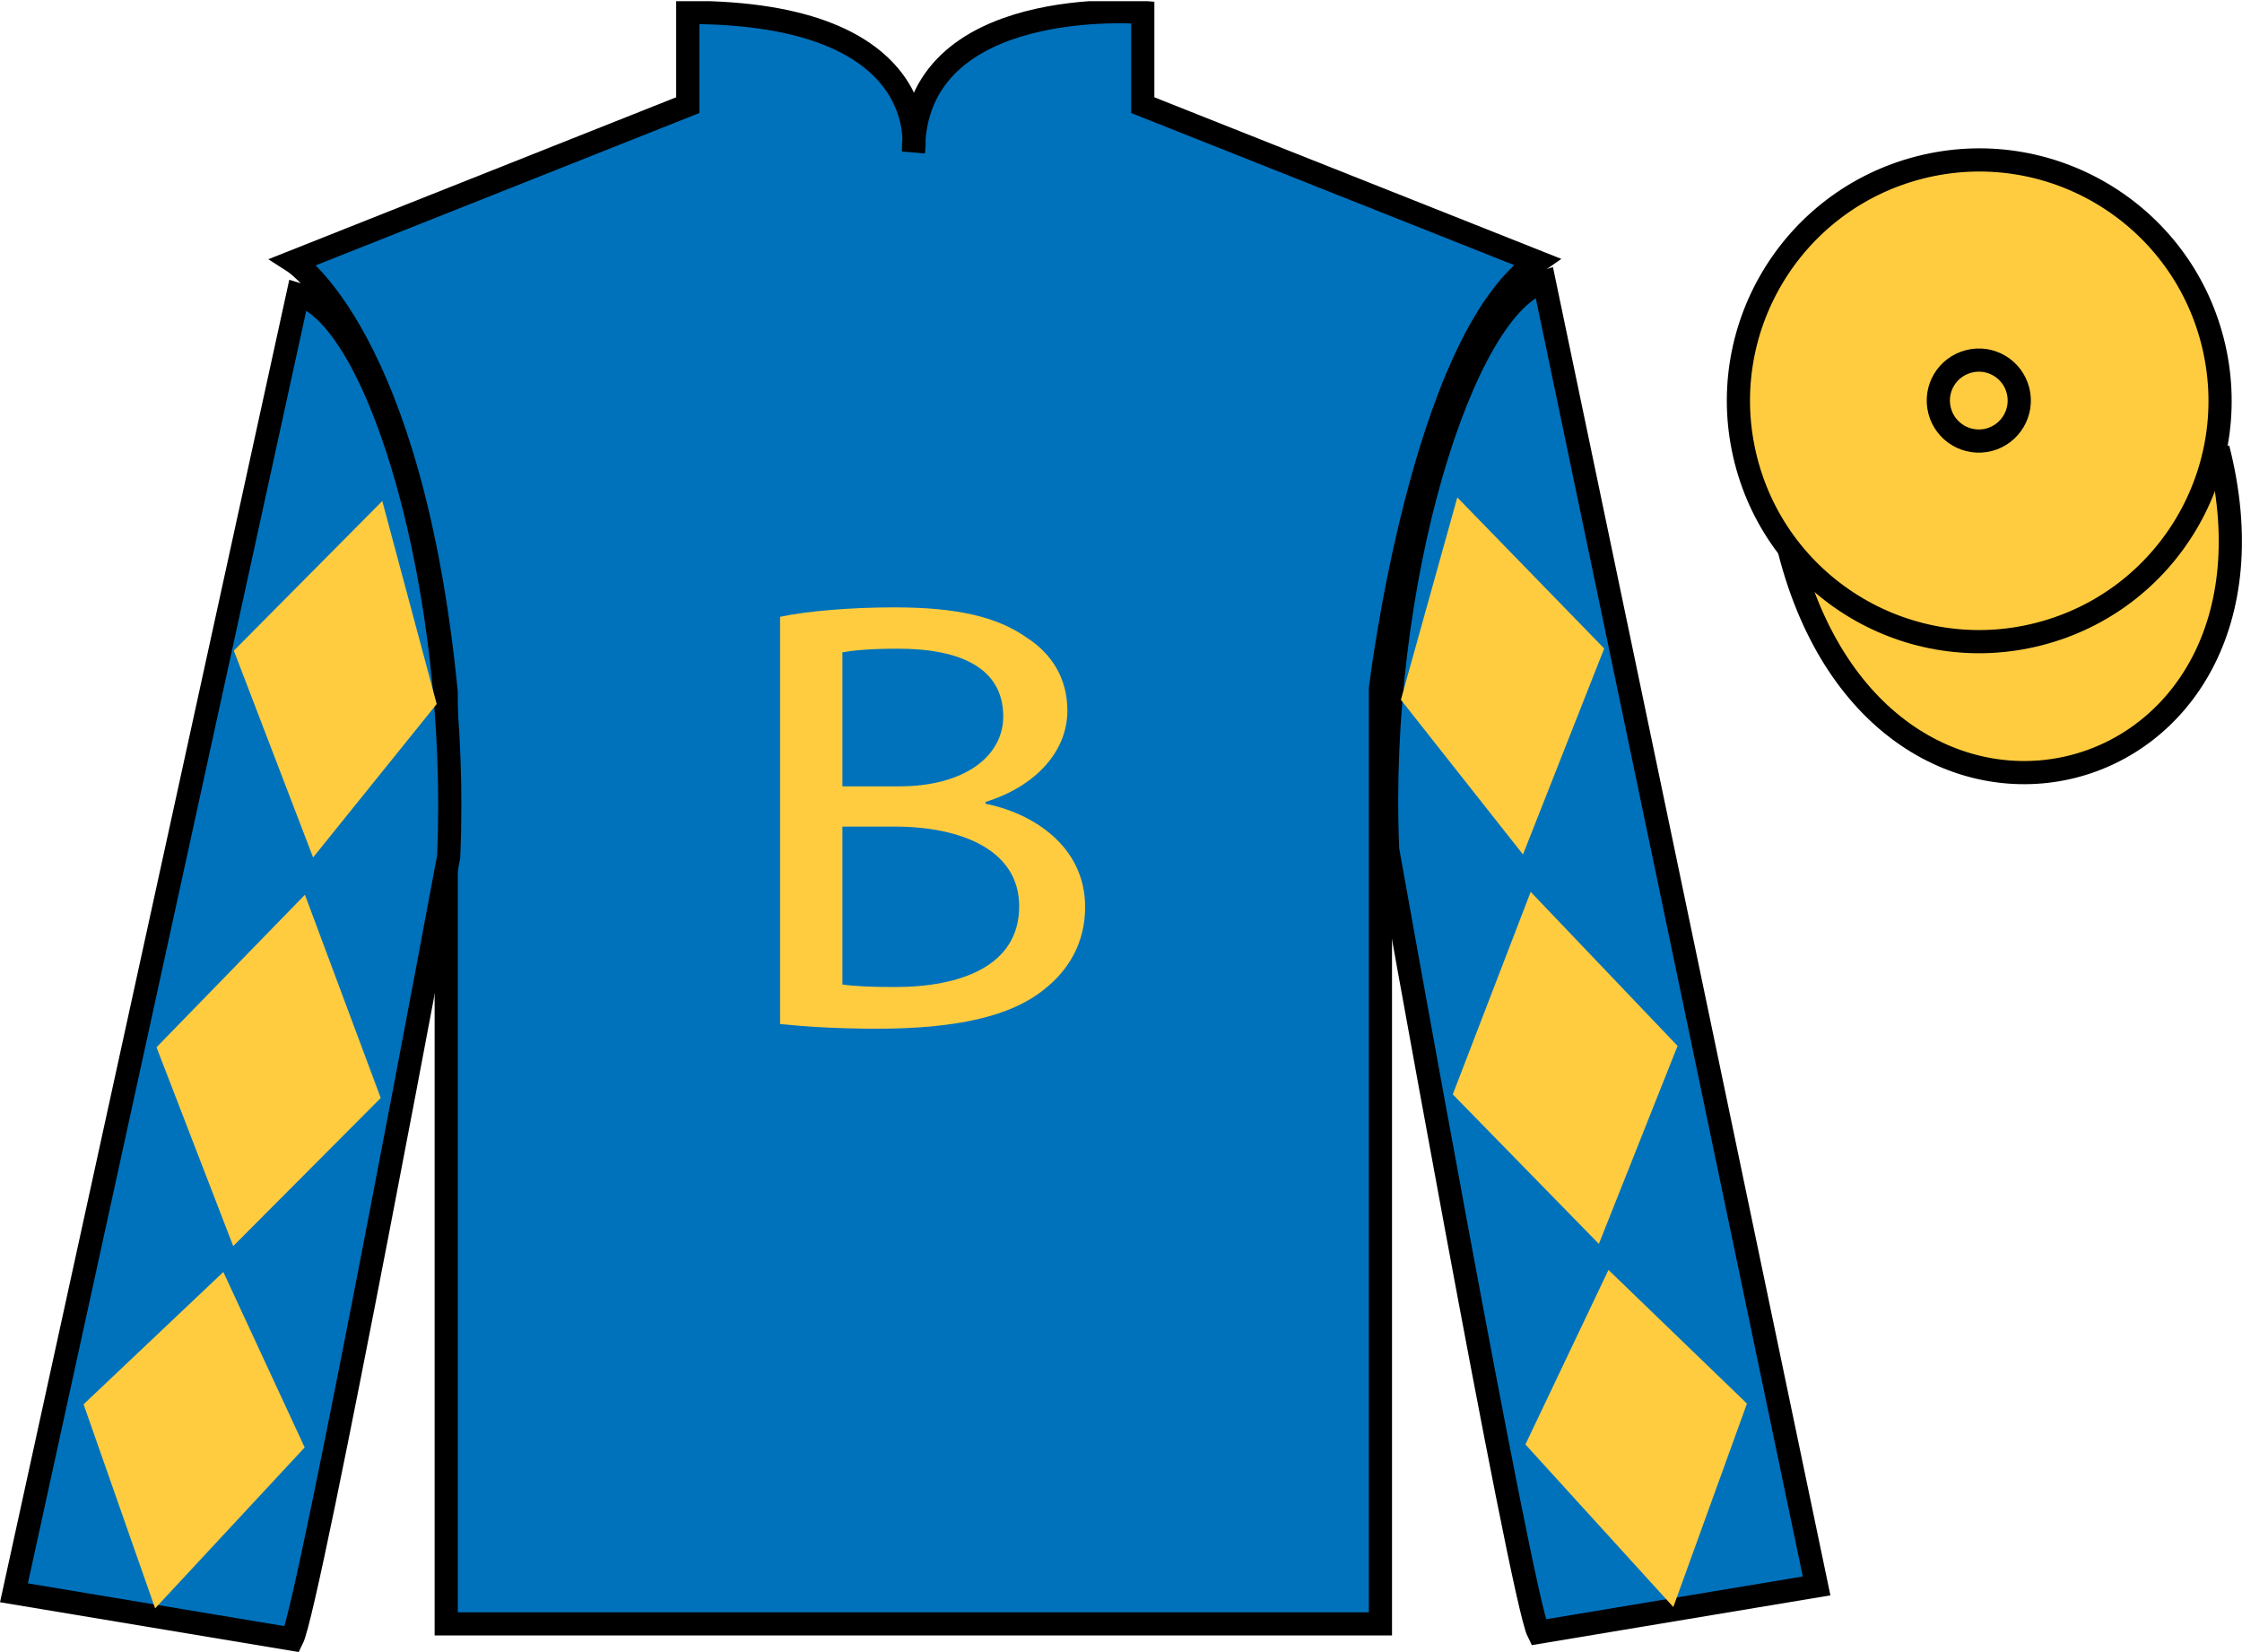
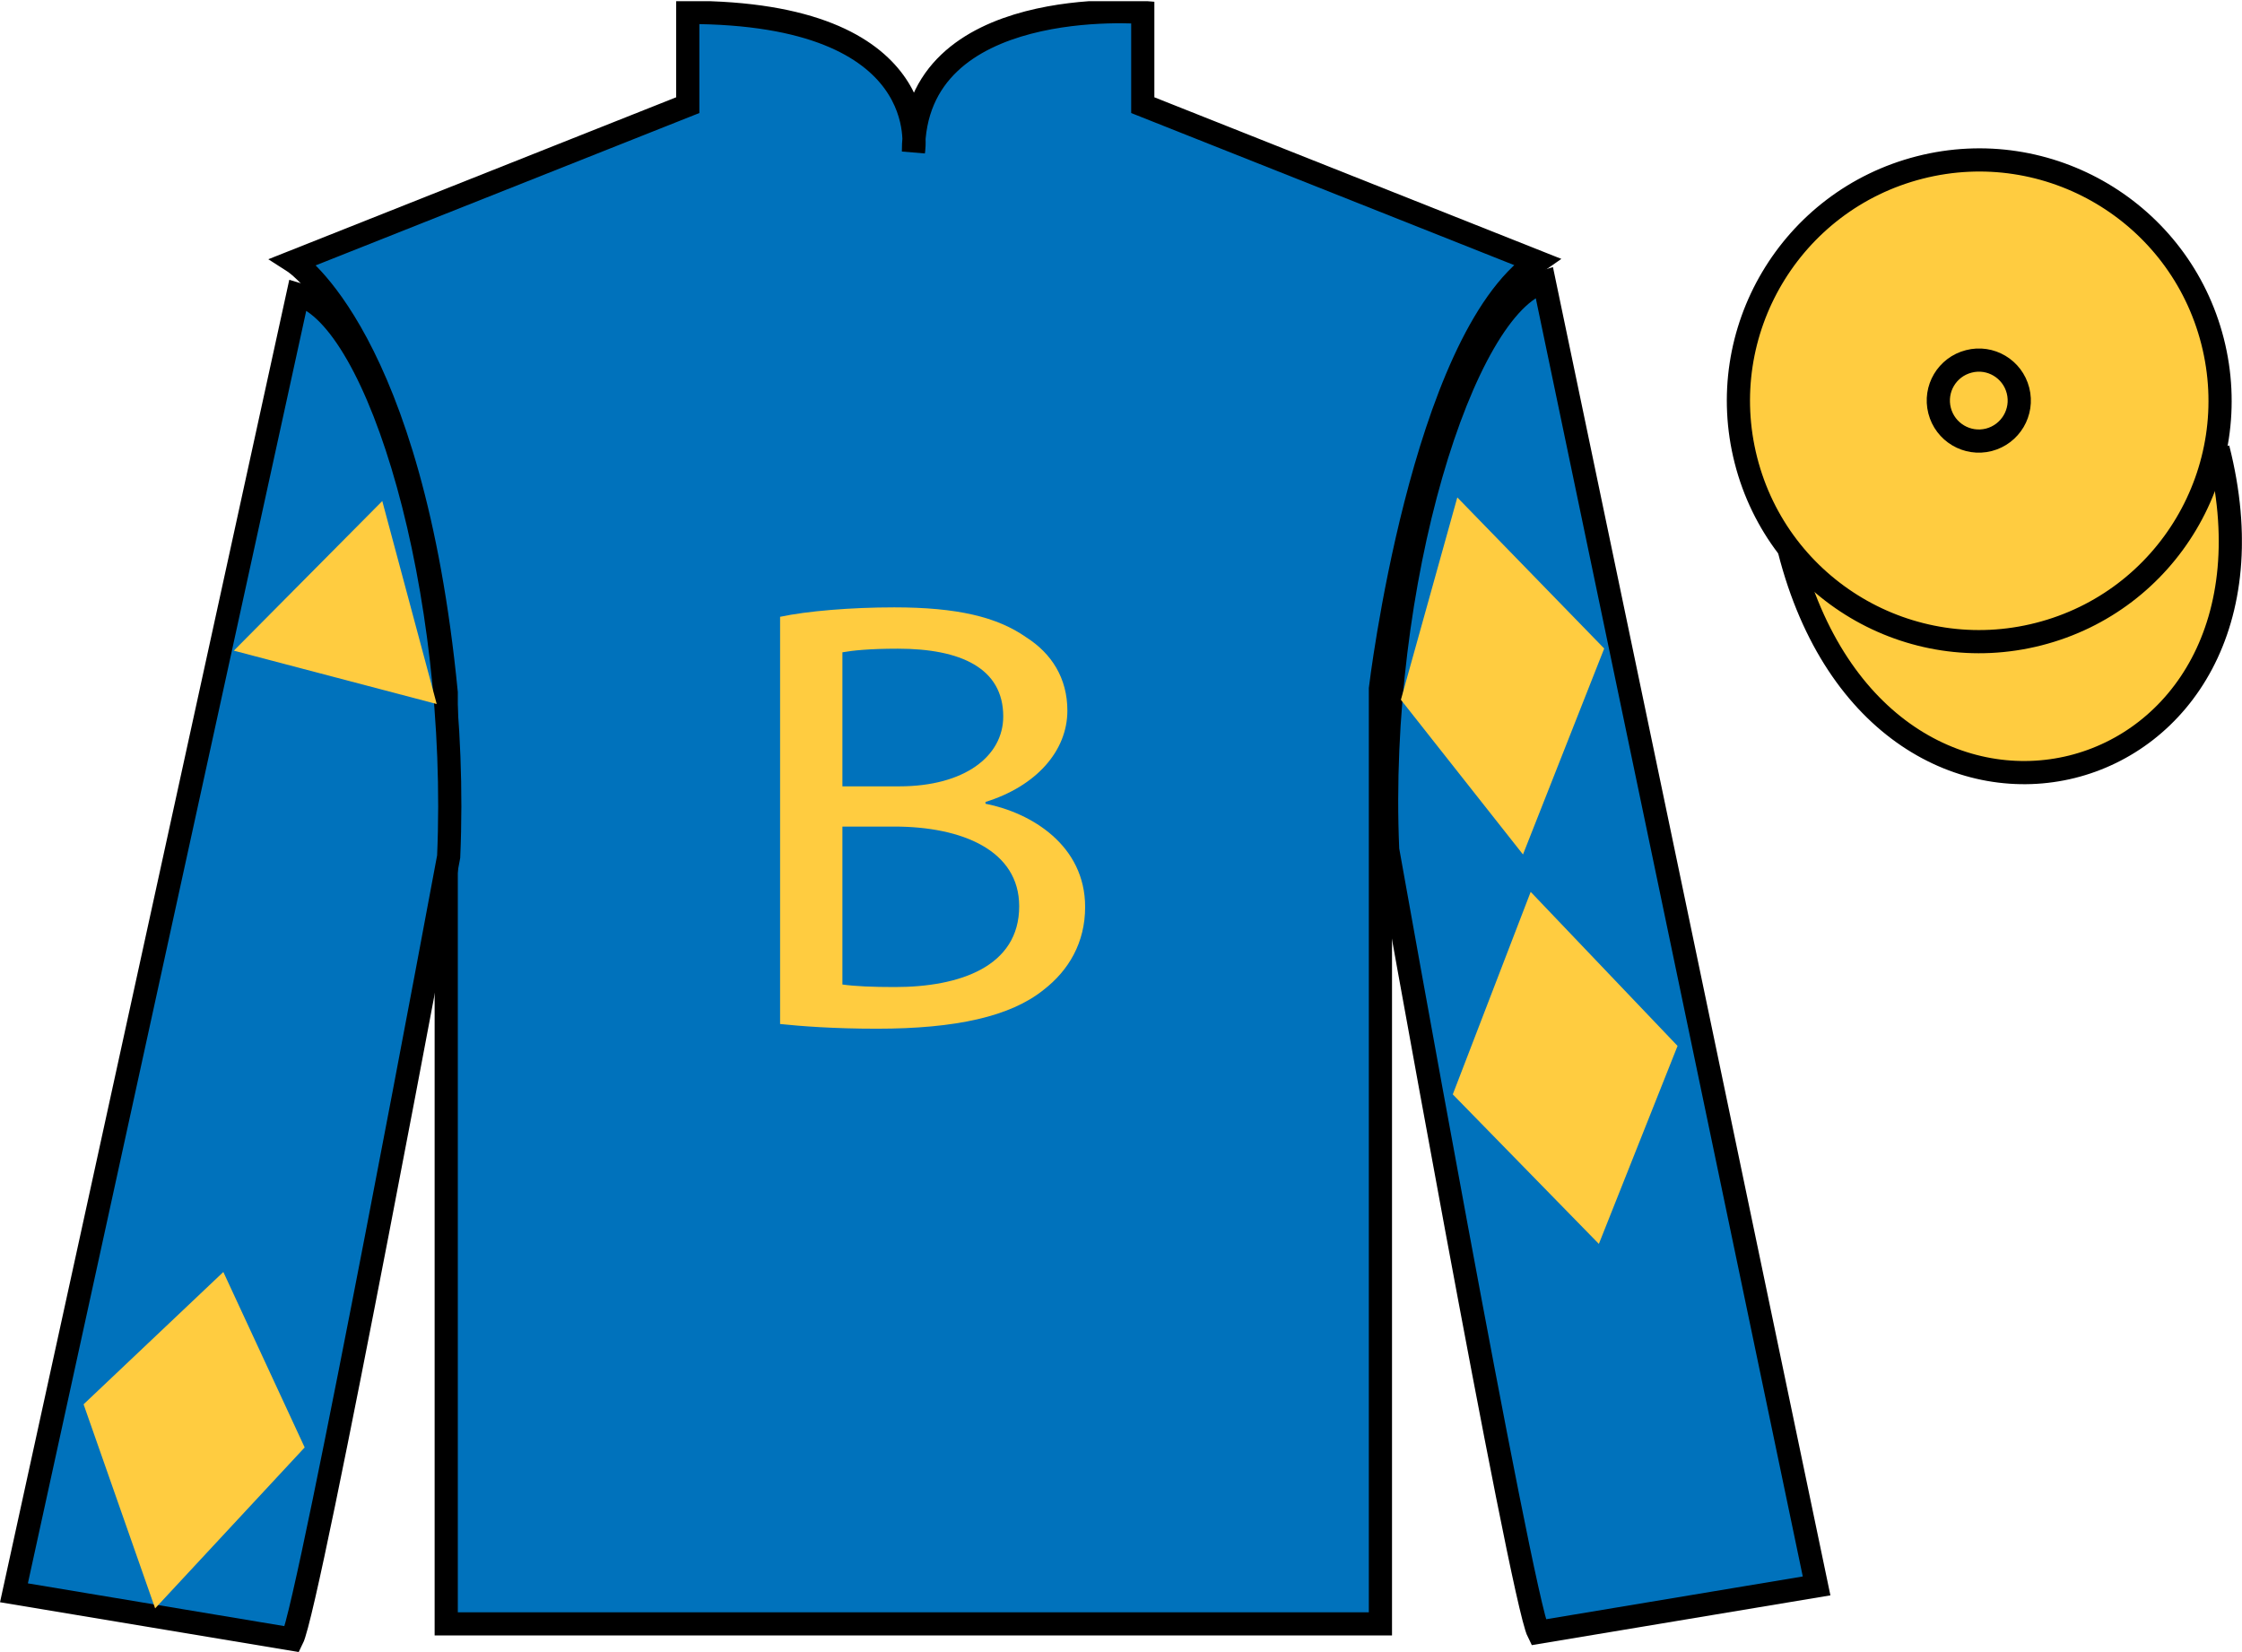
<svg xmlns="http://www.w3.org/2000/svg" xmlns:xlink="http://www.w3.org/1999/xlink" width="96.7pt" height="71.25pt" viewBox="0 0 96.7 71.25" version="1.1">
  <defs>
    <g>
      <symbol overflow="visible" id="glyph0-0">
-         <path style="stroke:none;" d="M 0 0 L 15.5 0 L 15.5 -18.578 L 0 -18.578 L 0 0 Z M 7.75 -10.484 L 2.484 -17.25 L 13.016 -17.25 L 7.75 -10.484 Z M 8.672 -9.281 L 13.938 -16.047 L 13.938 -2.516 L 8.672 -9.281 Z M 2.484 -1.328 L 7.75 -8.094 L 13.016 -1.328 L 2.484 -1.328 Z M 1.547 -16.047 L 6.812 -9.281 L 1.547 -2.516 L 1.547 -16.047 Z M 1.547 -16.047 " />
-       </symbol>
+         </symbol>
      <symbol overflow="visible" id="glyph0-1">
        <path style="stroke:none;" d="M 2.359 -0.047 C 3.25 0.047 4.672 0.156 6.531 0.156 C 9.953 0.156 12.297 -0.375 13.719 -1.516 C 14.812 -2.359 15.516 -3.562 15.516 -5.094 C 15.516 -7.75 13.203 -9.156 11.219 -9.547 L 11.219 -9.625 C 13.391 -10.297 14.75 -11.812 14.75 -13.562 C 14.75 -14.969 14.062 -16.031 12.984 -16.719 C 11.719 -17.609 9.984 -18.016 7.281 -18.016 C 5.422 -18.016 3.531 -17.859 2.359 -17.609 L 2.359 -0.047 Z M 5.047 -16.078 C 5.484 -16.156 6.203 -16.234 7.438 -16.234 C 10.156 -16.234 11.984 -15.391 11.984 -13.312 C 11.984 -11.594 10.312 -10.297 7.5 -10.297 L 5.047 -10.297 L 5.047 -16.078 Z M 5.047 -8.562 L 7.281 -8.562 C 10.219 -8.562 12.672 -7.531 12.672 -5.125 C 12.672 -2.516 10.094 -1.641 7.312 -1.641 C 6.359 -1.641 5.609 -1.672 5.047 -1.75 L 5.047 -8.562 Z M 5.047 -8.562 " />
      </symbol>
    </g>
    <clipPath id="clip1">
      <path d="M 0 71.25 L 96.695 71.25 L 96.695 0.051 L 0 0.051 L 0 71.25 Z M 0 71.25 " />
    </clipPath>
  </defs>
  <g id="surface0">
    <g clip-path="url(#clip1)" clip-rule="nonzero">
      <path style=" stroke:none;fill-rule:nonzero;fill:rgb(0%,44.581%,73.635%);fill-opacity:1;" d="M 12.664 11.285 C 12.664 11.285 17.746 14.535 19.246 29.871 C 19.246 29.871 19.246 44.871 19.246 70.035 L 59.539 70.035 L 59.539 29.703 C 59.539 29.703 61.332 14.703 66.289 11.285 L 49.289 4.535 L 49.289 0.535 C 49.289 0.535 39.398 -0.297 39.398 6.535 C 39.398 6.535 40.414 0.535 29.664 0.535 L 29.664 4.535 L 12.664 11.285 " />
      <path style="fill:none;stroke-width:10;stroke-linecap:butt;stroke-linejoin:miter;stroke:rgb(0%,0%,0%);stroke-opacity:1;stroke-miterlimit:4;" d="M 126.641 599.648 C 126.641 599.648 177.461 567.148 192.461 413.789 C 192.461 413.789 192.461 263.789 192.461 12.148 L 595.391 12.148 L 595.391 415.469 C 595.391 415.469 613.32 565.469 662.891 599.648 L 492.891 667.148 L 492.891 707.148 C 492.891 707.148 393.984 715.469 393.984 647.148 C 393.984 647.148 404.141 707.148 296.641 707.148 L 296.641 667.148 L 126.641 599.648 Z M 126.641 599.648 " transform="matrix(0.1,0,0,-0.1,0,71.25)" />
      <path style=" stroke:none;fill-rule:nonzero;fill:rgb(0%,44.581%,73.635%);fill-opacity:1;" d="M 12.602 70.695 C 13.352 69.195 19.352 36.945 19.352 36.945 C 19.852 25.445 16.352 13.695 12.852 12.695 L 0.602 68.695 L 12.602 70.695 " />
      <path style="fill:none;stroke-width:10;stroke-linecap:butt;stroke-linejoin:miter;stroke:rgb(0%,0%,0%);stroke-opacity:1;stroke-miterlimit:4;" d="M 126.016 5.547 C 133.516 20.547 193.516 343.047 193.516 343.047 C 198.516 458.047 163.516 575.547 128.516 585.547 L 6.016 25.547 L 126.016 5.547 Z M 126.016 5.547 " transform="matrix(0.1,0,0,-0.1,0,71.25)" />
      <path style=" stroke:none;fill-rule:nonzero;fill:rgb(0%,44.581%,73.635%);fill-opacity:1;" d="M 78.352 68.398 L 66.602 12.148 C 63.102 13.148 59.352 25.148 59.852 36.648 C 59.852 36.648 65.602 68.898 66.352 70.398 L 78.352 68.398 " />
      <path style="fill:none;stroke-width:10;stroke-linecap:butt;stroke-linejoin:miter;stroke:rgb(0%,0%,0%);stroke-opacity:1;stroke-miterlimit:4;" d="M 783.516 28.516 L 666.016 591.016 C 631.016 581.016 593.516 461.016 598.516 346.016 C 598.516 346.016 656.016 23.516 663.516 8.516 L 783.516 28.516 Z M 783.516 28.516 " transform="matrix(0.1,0,0,-0.1,0,71.25)" />
      <path style="fill-rule:nonzero;fill:rgb(100%,79.983%,25.278%);fill-opacity:1;stroke-width:10;stroke-linecap:butt;stroke-linejoin:miter;stroke:rgb(0%,0%,0%);stroke-opacity:1;stroke-miterlimit:4;" d="M 771.758 475.195 C 811.484 319.531 995.391 367.148 956.641 519.141 " transform="matrix(0.1,0,0,-0.1,0,71.25)" />
      <path style=" stroke:none;fill-rule:nonzero;fill:rgb(99.094%,72.934%,33.724%);fill-opacity:1;" d="M 85.797 18.977 C 86.734 18.738 87.297 17.789 87.059 16.855 C 86.82 15.922 85.871 15.355 84.934 15.594 C 84 15.832 83.438 16.785 83.676 17.719 C 83.914 18.652 84.863 19.219 85.797 18.977 " />
      <path style="fill:none;stroke-width:10;stroke-linecap:butt;stroke-linejoin:miter;stroke:rgb(0%,0%,0%);stroke-opacity:1;stroke-miterlimit:4;" d="M 857.969 522.734 C 867.344 525.117 872.969 534.609 870.586 543.945 C 868.203 553.281 858.711 558.945 849.336 556.562 C 840 554.18 834.375 544.648 836.758 535.312 C 839.141 525.977 848.633 520.312 857.969 522.734 Z M 857.969 522.734 " transform="matrix(0.1,0,0,-0.1,0,71.25)" />
      <path style=" stroke:none;fill-rule:nonzero;fill:rgb(100%,79.983%,25.278%);fill-opacity:1;" d="M 87.934 27.348 C 93.492 25.93 96.848 20.277 95.43 14.719 C 94.012 9.16 88.355 5.805 82.801 7.223 C 77.242 8.641 73.887 14.297 75.305 19.855 C 76.723 25.41 82.379 28.77 87.934 27.348 " />
      <path style="fill:none;stroke-width:10;stroke-linecap:butt;stroke-linejoin:miter;stroke:rgb(0%,0%,0%);stroke-opacity:1;stroke-miterlimit:4;" d="M 879.336 439.023 C 934.922 453.203 968.477 509.727 954.297 565.312 C 940.117 620.898 883.555 654.453 828.008 640.273 C 772.422 626.094 738.867 569.531 753.047 513.945 C 767.227 458.398 823.789 424.805 879.336 439.023 Z M 879.336 439.023 " transform="matrix(0.1,0,0,-0.1,0,71.25)" />
      <path style=" stroke:none;fill-rule:nonzero;fill:rgb(100%,79.983%,25.278%);fill-opacity:1;" d="M 85.781 18.969 C 86.715 18.727 87.277 17.777 87.039 16.844 C 86.801 15.91 85.852 15.344 84.918 15.586 C 83.98 15.824 83.418 16.773 83.656 17.707 C 83.895 18.641 84.844 19.207 85.781 18.969 " />
      <path style="fill:none;stroke-width:10;stroke-linecap:butt;stroke-linejoin:miter;stroke:rgb(0%,0%,0%);stroke-opacity:1;stroke-miterlimit:4;" d="M 857.812 522.812 C 867.148 525.234 872.773 534.727 870.391 544.062 C 868.008 553.398 858.516 559.062 849.18 556.641 C 839.805 554.258 834.18 544.766 836.562 535.43 C 838.945 526.094 848.438 520.43 857.812 522.812 Z M 857.812 522.812 " transform="matrix(0.1,0,0,-0.1,0,71.25)" />
      <g style="fill:rgb(100%,79.983%,25.278%);fill-opacity:1;">
        <use xlink:href="#glyph0-1" x="31.287" y="44.211" />
      </g>
-       <path style=" stroke:none;fill-rule:nonzero;fill:rgb(100%,79.983%,25.278%);fill-opacity:1;" d="M 10.086 28.062 L 16.488 21.609 L 18.836 30.363 L 13.504 36.98 L 10.086 28.062 " />
-       <path style=" stroke:none;fill-rule:nonzero;fill:rgb(100%,79.983%,25.278%);fill-opacity:1;" d="M 13.152 38.59 L 6.75 45.168 L 10.059 53.742 L 16.422 47.355 L 13.152 38.59 " />
+       <path style=" stroke:none;fill-rule:nonzero;fill:rgb(100%,79.983%,25.278%);fill-opacity:1;" d="M 10.086 28.062 L 16.488 21.609 L 18.836 30.363 L 10.086 28.062 " />
      <path style=" stroke:none;fill-rule:nonzero;fill:rgb(100%,79.983%,25.278%);fill-opacity:1;" d="M 9.633 54.859 L 3.605 60.566 L 6.691 69.367 L 13.141 62.426 L 9.633 54.859 " />
      <path style=" stroke:none;fill-rule:nonzero;fill:rgb(100%,79.983%,25.278%);fill-opacity:1;" d="M 69.191 27.969 L 62.855 21.453 L 60.422 30.18 L 65.688 36.852 L 69.191 27.969 " />
      <path style=" stroke:none;fill-rule:nonzero;fill:rgb(100%,79.983%,25.278%);fill-opacity:1;" d="M 66.02 38.465 L 72.355 45.109 L 68.961 53.648 L 62.66 47.199 L 66.02 38.465 " />
-       <path style=" stroke:none;fill-rule:nonzero;fill:rgb(100%,79.983%,25.278%);fill-opacity:1;" d="M 69.375 54.77 L 75.348 60.535 L 72.172 69.309 L 65.793 62.297 L 69.375 54.77 " />
    </g>
  </g>
</svg>